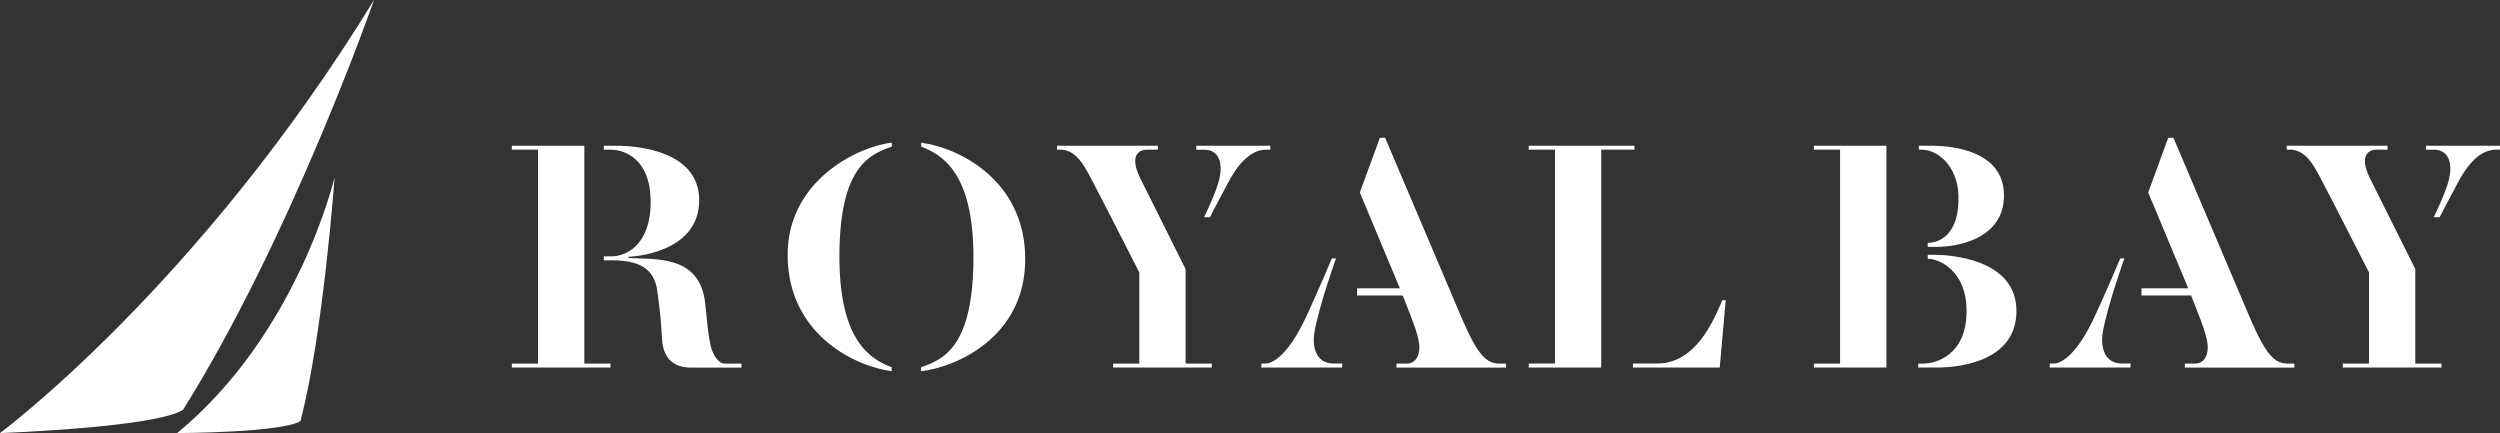
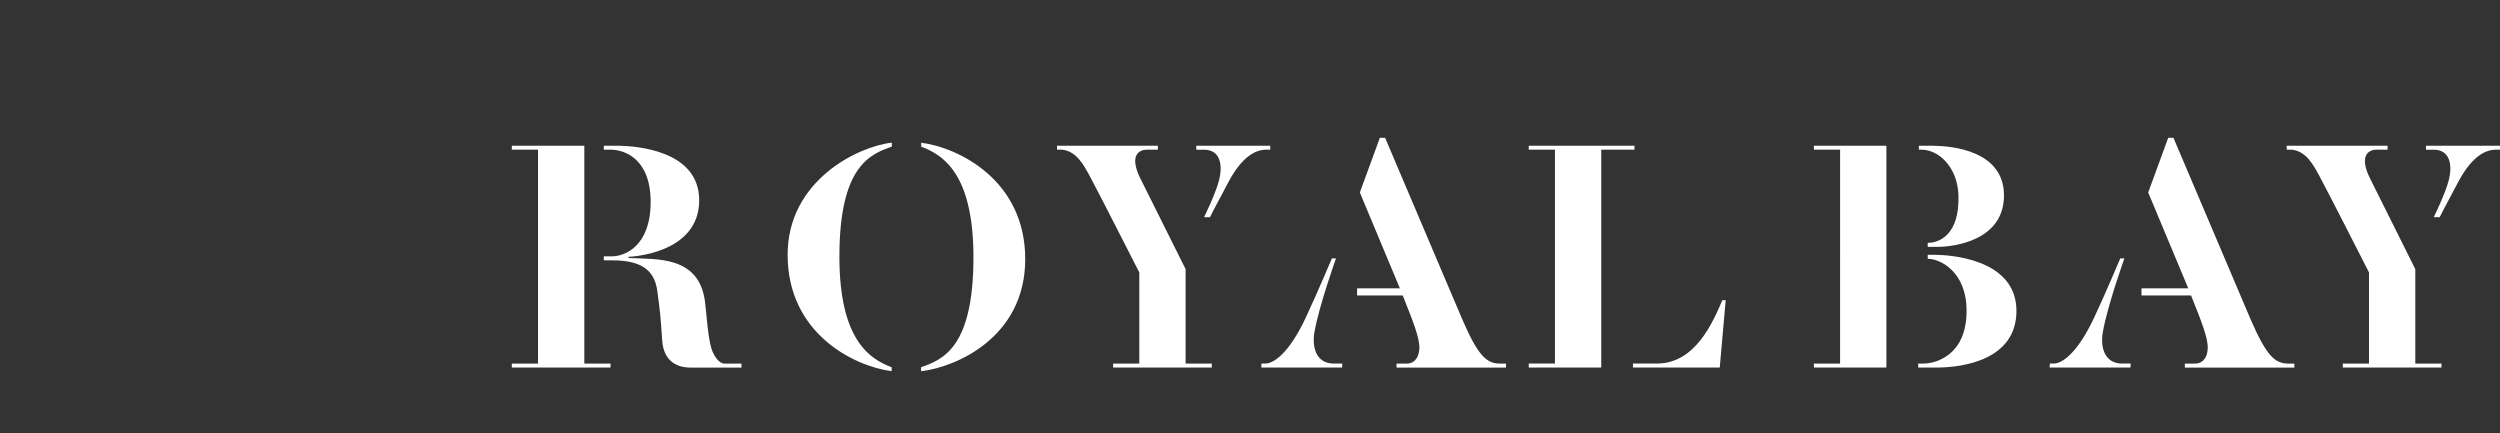
<svg xmlns="http://www.w3.org/2000/svg" id="type" viewBox="0 0 1000 173.23">
  <rect x="0" y="0" width="1000" height="173.23" fill="#333333" stroke="none" />
  <defs>
    <style> .cls-1 { fill: #fff; fill-rule: evenodd; } </style>
  </defs>
  <path class="cls-1" d="M970.39,58.29h29.61v1.58h-1.58c-4.45,0-9.75,2.86-15.11,12.86-5.36,9.99-7.44,14.14-7.44,14.14h-2.37s4.75-9.57,6.09-15.11c1.34-5.55.55-11.88-6.09-11.88h-3.11v-1.58ZM653.78,58.29v1.58h-13.28v87.14h-29v-1.59h10.48V59.87h-10.48v-1.58h42.28ZM687.91,147.01h-34.73v-1.59h9.63c15.29,0,22.33-16.48,26.13-25.35h1.34l-2.38,26.93h0ZM435.8,70.23c-2.46-4.46-5.24-9.74-10.98-10.36h-2.02v-1.58h40.35v1.58h-4.51c-2.56,0-7.25,1.83-2.56,11.4.22.44,18.16,36.38,18.16,36.38v37.78h10.48v1.59h-39.48v-1.59h10.48v-36.45s-17.3-34-19.92-38.75h0ZM478.5,58.29h29.61v1.58h-1.58c-4.45,0-9.75,2.86-15.11,12.86-5.36,9.99-7.43,14.14-7.43,14.14h-2.37s4.75-9.57,6.09-15.11c1.34-5.55.55-11.88-6.09-11.88h-3.11v-1.58h0ZM356.72,57.07v1.58c-8.35,2.99-20.96,7.37-20.96,44,0,33.88,12.55,41.07,20.9,44.24v1.58c-14.99-1.95-41.61-14.99-41.61-46.56,0-29.68,28.09-43.33,41.67-44.85h0ZM368.42,148.48v-1.58c8.35-2.99,20.96-7.37,20.96-44,0-33.88-12.55-41.07-20.9-44.24v-1.58c14.99,1.95,41.61,15,41.61,46.56s-28.09,43.33-41.68,44.85h0ZM771.1,97.14c4.79,0,12.79-3.44,12.28-19.04-.36-11.21-7.86-18.22-14.74-18.22h-1.1v-1.58s5.51-.01,6.09,0c6.7.13,27.96,1.71,27.96,19.87s-20.17,20.57-26.56,20.57h-3.94v-1.59h0ZM767.29,145.43h2.01c5.04,0,17.33-3.31,17.33-21.08,0-15.78-10.6-20.84-15.54-20.84v-1.58h3.3c4.73.06,32.19,1.29,32.19,22.42,0,19.56-21.29,22.59-31.5,22.67h-7.8v-1.59h0ZM754.56,58.29v88.73h-29v-1.59h10.48V59.87h-10.48v-1.58h29ZM241.52,102.53h3.31c5.03,0,15.43-3.98,15.43-21.75s-10.98-20.9-15.92-20.9h-2.82v-1.58s5.5-.01,6.09,0c6.7.13,32.07,1.76,32.07,21.8,0,21.8-28.28,22.62-28.28,22.62v.48c11.14.59,28.25-1.09,30.61,17.55.57,4.47,1.13,14.08,2.6,18.78.89,2.87,3.03,5.92,5.2,5.92h6.78v1.59h-20.47c-3.56,0-10.61-1.23-11.25-10.9-.64-9.66-.74-10.78-1.96-19.85-1.22-9.07-7.53-12.16-18.14-12.16h-3.25v-1.58h0ZM233.73,58.29v87.14h10.48v1.59h-39.48v-1.59h10.48V59.87h-10.48v-1.58h29ZM536.84,147.01h-32.33l.08-1.59h1.58c3.3,0,9.46-4.12,16.12-18.35,4.9-10.47,10.46-23.7,10.46-23.7h1.65s-6.68,18.61-8.59,29.3c-1.2,6.71.99,12.75,7.63,12.75h3.48l-.08,1.59h0ZM562.91,145.43c1.7,0,4.6-1.12,4.83-6.09.19-4.1-2.5-10.71-6.65-21.16h-18.26v-2.84h17.13l-16.02-38.35,8-21.86h2.11l30.87,72.63c6.31,14.58,9.7,17.52,14.74,17.68h2.75v1.59h-43.8v-1.59h4.31ZM852.19,147.01h-32.33l.08-1.59h1.58c3.31,0,9.46-4.12,16.13-18.35,4.9-10.47,10.45-23.7,10.45-23.7h1.65s-6.68,18.61-8.59,29.3c-1.2,6.71.99,12.75,7.63,12.75h3.48l-.08,1.59h0ZM878.26,145.43c1.7,0,4.61-1.12,4.83-6.09.18-4.1-2.5-10.71-6.66-21.16h-19.83v-2.84h18.71l-16.03-38.35,8-21.86h2.1l30.87,72.63c6.32,14.58,9.7,17.52,14.74,17.68h2.75v1.59h-43.8v-1.59h4.31ZM927.68,70.23c-2.46-4.46-5.24-9.74-10.98-10.36h-2.02v-1.58h40.35v1.58h-4.51c-2.56,0-7.25,1.83-2.56,11.4.21.44,18.16,36.38,18.16,36.38v37.78h10.48v1.59h-39.48v-1.59h10.48v-36.45s-17.3-34-19.93-38.75h0Z" />
-   <path class="cls-1" d="M149.61,0C79.7,114.13,0,173.23,0,173.23c0,0,61.95-2.19,73.21-9.3C116.53,94.81,149.61,0,149.61,0Z" />
-   <path class="cls-1" d="M133.86,70.87s-4.61,63.11-13.68,97.55c-7.58,4.7-49.32,4.81-49.32,4.81,48.34-39.76,62.99-102.36,62.99-102.36h0Z" />
</svg>